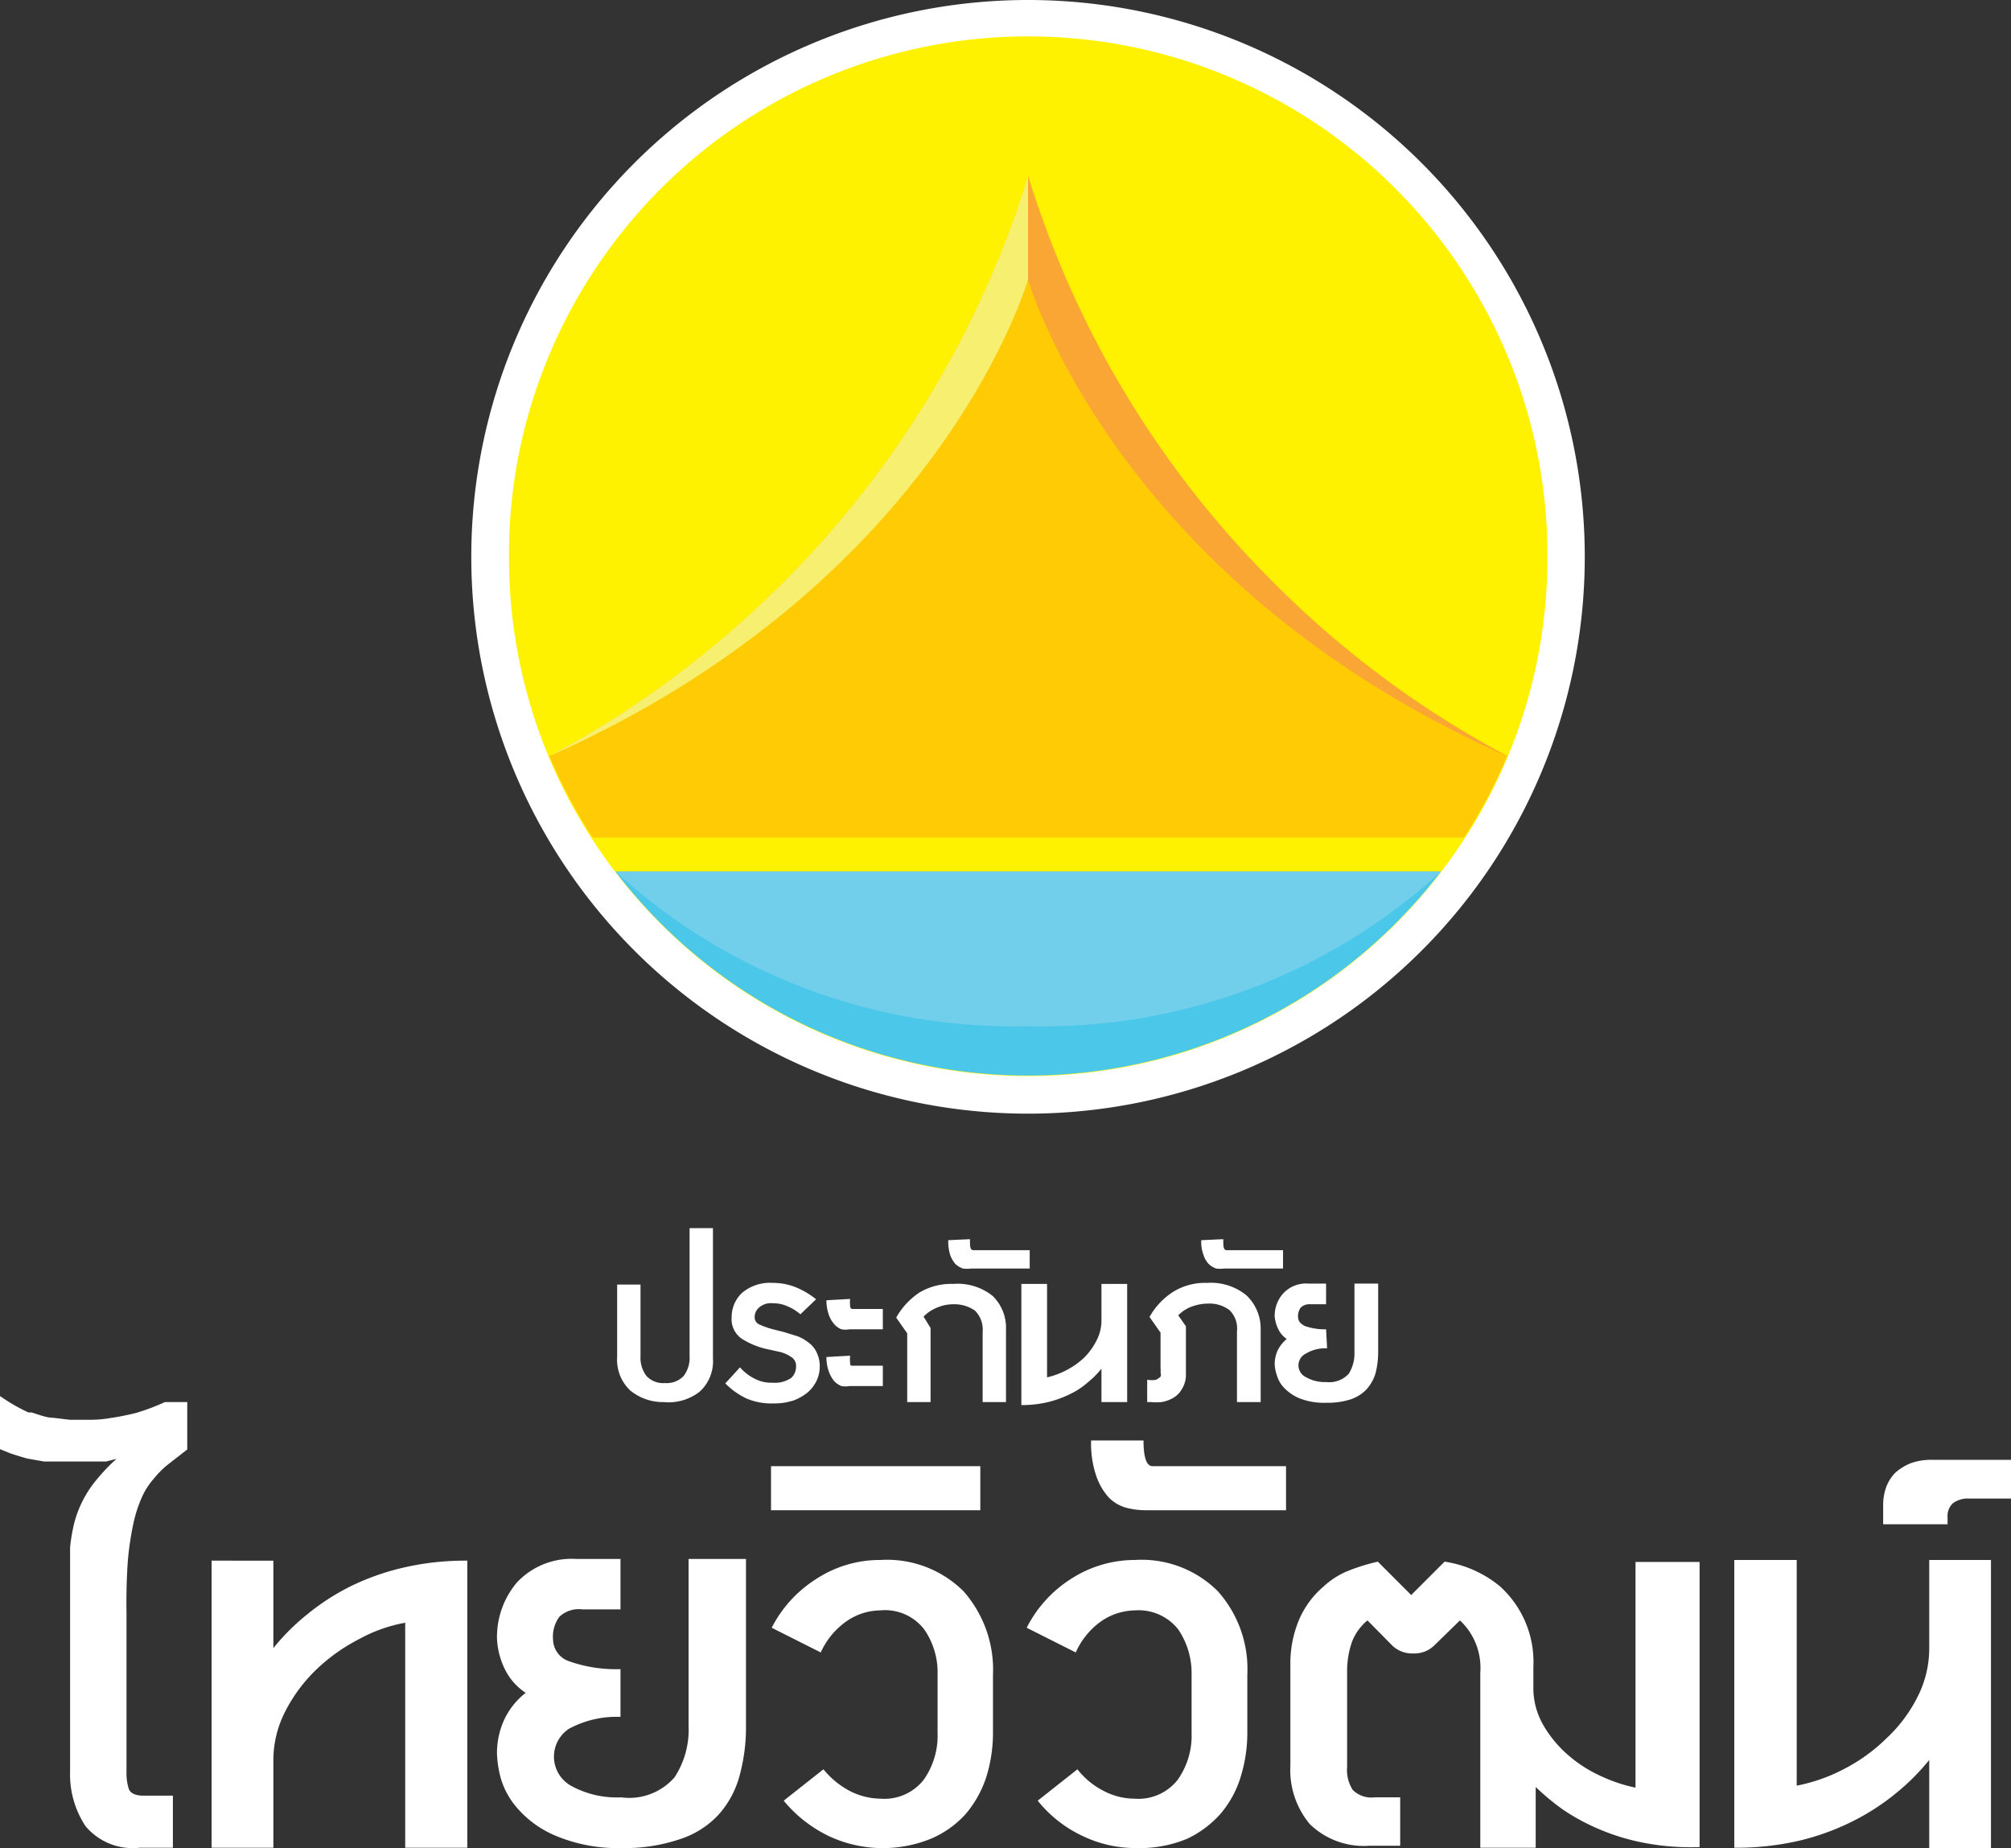
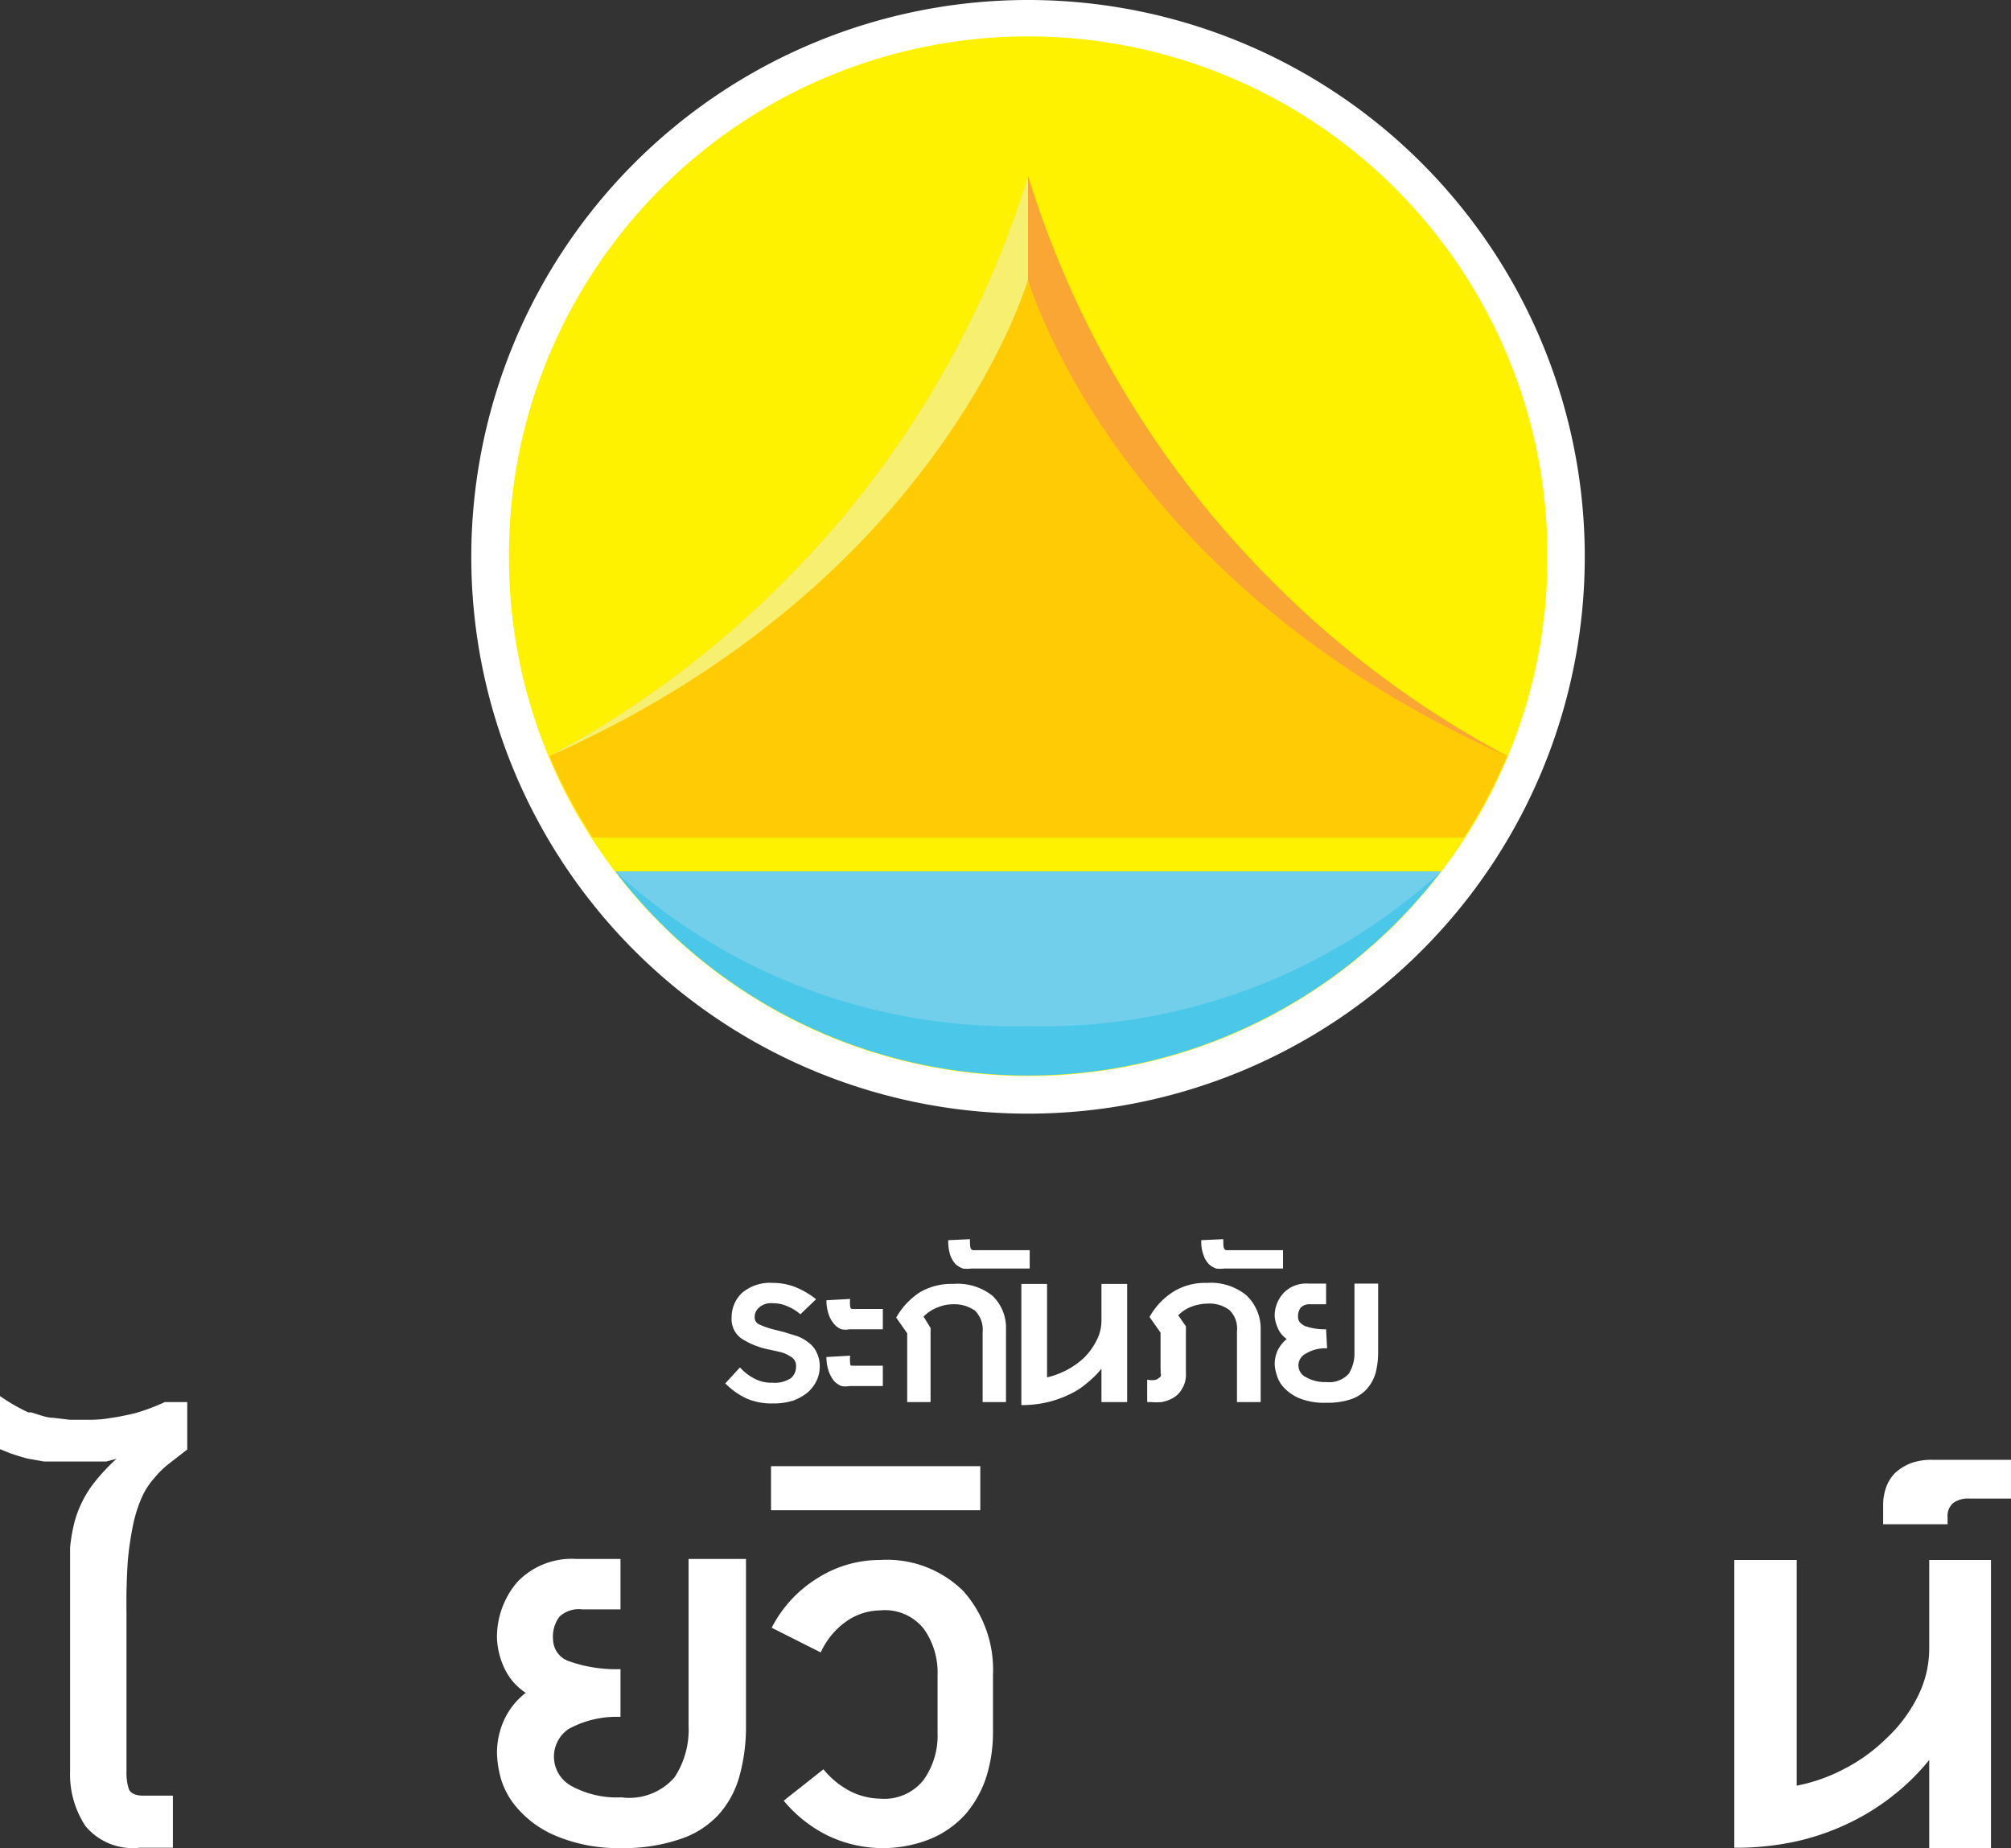
<svg xmlns="http://www.w3.org/2000/svg" viewBox="0 0 60.25 55.36">
  <rect x="0" y="0" width="60.25" height="55.36" fill="#333333" stroke="none" />
  <defs>
    <style>.cls-1{fill:#fff;}.cls-2{fill:#fff200;}.cls-3{fill:#ffcb05;}.cls-4{fill:#f7ef6f;}.cls-5{fill:#faa634;}.cls-6{fill:#4ac7e9;}.cls-7{fill:#71cfeb;}</style>
  </defs>
  <title>logo_trans_tvi</title>
  <g id="Layer_2" data-name="Layer 2">
    <g id="Layer_1-2" data-name="Layer 1">
-       <path class="cls-1" d="M19.88,42a1.54,1.54,0,0,1-1-.35,1.26,1.26,0,0,1-.39-1V38.48h.7v2.14a.9.9,0,0,0,.18.6.68.68,0,0,0,.55.21.7.7,0,0,0,.56-.21.9.9,0,0,0,.18-.6V36.79h.7v3.9a1.23,1.23,0,0,1-.4,1A1.52,1.52,0,0,1,19.88,42Z" />
      <path class="cls-1" d="M24.56,40.94a1,1,0,0,1-.09.41,1.1,1.1,0,0,1-.26.35,1.48,1.48,0,0,1-.43.25,1.87,1.87,0,0,1-.61.09,1.89,1.89,0,0,1-.81-.15,2.24,2.24,0,0,1-.63-.45l.44-.48a1.45,1.45,0,0,0,.44.34,1.08,1.08,0,0,0,.54.12.87.87,0,0,0,.55-.14.45.45,0,0,0,.15-.34.31.31,0,0,0-.16-.3,1,1,0,0,0-.36-.15l-.27-.06a2.37,2.37,0,0,1-.84-.33.71.71,0,0,1-.3-.64,1,1,0,0,1,.31-.73,1.3,1.3,0,0,1,.93-.3,1.83,1.83,0,0,1,.68.13,2.44,2.44,0,0,1,.61.36l-.47.45a1.37,1.37,0,0,0-.39-.24,1,1,0,0,0-.43-.09.54.54,0,0,0-.42.13.37.37,0,0,0-.13.29.23.23,0,0,0,.15.22,2.56,2.56,0,0,0,.4.14l.32.08.42.13a1.27,1.27,0,0,1,.34.2.73.73,0,0,1,.23.29A.93.93,0,0,1,24.56,40.94Z" />
      <path class="cls-1" d="M25.47,38.91a1.09,1.09,0,0,0,0,.22s0,.08.07.08h.91v.61h-1a.67.67,0,0,1-.24,0,.54.54,0,0,1-.22-.16.83.83,0,0,1-.16-.28,1.29,1.29,0,0,1-.07-.43Zm0,1.7a1.09,1.09,0,0,0,0,.22c0,.05,0,.08.07.08h.91v.61h-1a.67.67,0,0,1-.24,0,.62.62,0,0,1-.22-.15,1,1,0,0,1-.16-.29,1.29,1.29,0,0,1-.07-.43Z" />
      <path class="cls-1" d="M27.88,39.78V42h-.7V39.94l-.33-.47a2.18,2.18,0,0,1,.71-.76,1.87,1.87,0,0,1,1-.25,1.68,1.68,0,0,1,1.18.36,1.33,1.33,0,0,1,.4,1V42h-.7V39.9a.8.8,0,0,0-.23-.64,1.08,1.08,0,0,0-.66-.19,1.2,1.2,0,0,0-.45.09,1.18,1.18,0,0,0-.43.28Z" />
      <path class="cls-1" d="M36.65,37.12c0,.22,0,.33.11.33h1.68V38H36.68a1,1,0,0,1-.24,0,.61.61,0,0,1-.22-.13.69.69,0,0,1-.16-.27,1.12,1.12,0,0,1-.07-.45Z" />
      <path class="cls-1" d="M29.06,37.12c0,.22,0,.33.11.33h1.68V38H29.1a1.07,1.07,0,0,1-.25,0,.71.71,0,0,1-.22-.13.83.83,0,0,1-.16-.27,1.36,1.36,0,0,1-.06-.45Z" />
      <path class="cls-1" d="M39.76,40.39a1.12,1.12,0,0,0-.64.16.39.39,0,0,0,0,.7,1.14,1.14,0,0,0,.62.15.79.79,0,0,0,.67-.25,1.15,1.15,0,0,0,.17-.64V38.45h.71v2.06a2.47,2.47,0,0,1-.08.63,1.25,1.25,0,0,1-.27.48,1.16,1.16,0,0,1-.48.3,2.2,2.2,0,0,1-.72.1,2,2,0,0,1-.8-.13,1.36,1.36,0,0,1-.48-.33.91.91,0,0,1-.21-.38,1.1,1.1,0,0,1-.06-.32,1,1,0,0,1,.09-.41,1.07,1.07,0,0,1,.27-.34.76.76,0,0,1-.25-.29,1.12,1.12,0,0,1-.11-.38,1,1,0,0,1,.26-.7.93.93,0,0,1,.74-.29h.54v.62h-.47a.37.37,0,0,0-.29.1.43.43,0,0,0-.08.28c0,.12.07.2.2.27a1.8,1.8,0,0,0,.64.1Z" />
      <path class="cls-1" d="M33,42v-1a2.65,2.65,0,0,1-.41.41,2.22,2.22,0,0,1-.53.35,3.21,3.21,0,0,1-.66.24,3.38,3.38,0,0,1-.8.09V38.46h.77v2.8a2.49,2.49,0,0,0,.57-.21,2.4,2.4,0,0,0,.53-.37,2,2,0,0,0,.38-.52,1.29,1.29,0,0,0,.15-.62V38.46h.77V42Z" />
      <path class="cls-1" d="M37.34,38.8a1.68,1.68,0,0,0-1.18-.37,1.81,1.81,0,0,0-1,.26,2.12,2.12,0,0,0-.72.76l.33.47V41a.49.49,0,0,1,0,.12.16.16,0,0,1,0,.12s-.07.06-.13.09a.7.7,0,0,1-.27,0V42h.12a1.84,1.84,0,0,0,.31,0,1.06,1.06,0,0,0,.34-.12.7.7,0,0,0,.27-.27.81.81,0,0,0,.12-.48V39.73l-.23-.33a1.11,1.11,0,0,1,.43-.27,1.42,1.42,0,0,1,.45-.08,1,1,0,0,1,.65.19.77.77,0,0,1,.23.64V42h.71V39.83A1.37,1.37,0,0,0,37.34,38.8Z" />
      <path class="cls-1" d="M47.48,16.68A16.68,16.68,0,1,1,30.79,0,16.68,16.68,0,0,1,47.48,16.68" />
      <path class="cls-2" d="M46.36,16.67a15.4,15.4,0,0,0-1.19-6h0a15.56,15.56,0,0,0-28.73,0h0a15.36,15.36,0,0,0-1.19,6h0a15.44,15.44,0,0,0,1.19,6h0a15.57,15.57,0,0,0,28.73,0h0a15.39,15.39,0,0,0,1.19-6h0Z" />
      <path class="cls-3" d="M43.86,25.09a15.49,15.49,0,0,0,1.3-2.45,29.43,29.43,0,0,1-7-5.19A29.38,29.38,0,0,1,30.81,5.27a29.49,29.49,0,0,1-7.35,12.18,29.3,29.3,0,0,1-7,5.2,15.39,15.39,0,0,0,1.3,2.44Z" />
      <path class="cls-4" d="M30.8,8.37V5.28a29.43,29.43,0,0,1-7.34,12.17,29.5,29.5,0,0,1-7,5.2C28.23,17.41,30.8,8.37,30.8,8.37Z" />
      <path class="cls-5" d="M30.8,8.37V5.28a29.35,29.35,0,0,0,7.35,12.17,29.25,29.25,0,0,0,7,5.2C33.37,17.41,30.8,8.37,30.8,8.37Z" />
      <path class="cls-6" d="M18.44,26.11a15.57,15.57,0,0,0,24.73,0Z" />
      <path class="cls-7" d="M18.44,26.11A17.64,17.64,0,0,0,30.8,30.74a17.65,17.65,0,0,0,12.37-4.63Z" />
      <path class="cls-1" d="M18.59,51.43a3,3,0,0,0-1.55.36,1,1,0,0,0,.08,1.71,2.83,2.83,0,0,0,1.49.34,1.8,1.8,0,0,0,1.6-.6,2.6,2.6,0,0,0,.42-1.54v-5h1.72v5a5.49,5.49,0,0,1-.2,1.52,2.85,2.85,0,0,1-.64,1.16,2.73,2.73,0,0,1-1.16.72,5.19,5.19,0,0,1-1.74.26A4.8,4.8,0,0,1,16.67,55a3.1,3.1,0,0,1-1.13-.79,2.36,2.36,0,0,1-.53-.92,3.16,3.16,0,0,1-.12-.76,2.38,2.38,0,0,1,.21-1,2.19,2.19,0,0,1,.65-.82,1.79,1.79,0,0,1-.62-.7,2.32,2.32,0,0,1-.24-.92,2.53,2.53,0,0,1,.6-1.69,2.25,2.25,0,0,1,1.79-.7h1.31v1.51H17.45a.85.85,0,0,0-.69.22,1,1,0,0,0-.19.69.7.7,0,0,0,.47.64,4.22,4.22,0,0,0,1.55.24Z" />
      <path class="cls-1" d="M24.67,53a2.56,2.56,0,0,0,.81.66,2.08,2.08,0,0,0,.89.22,1.5,1.5,0,0,0,1.3-.56,2.29,2.29,0,0,0,.42-1.41V50.17a2.26,2.26,0,0,0-.4-1.36,1.48,1.48,0,0,0-1.32-.57,1.8,1.8,0,0,0-1,.32,2.28,2.28,0,0,0-.78.94l-1.47-.74a3.75,3.75,0,0,1,1.38-1.49,3.47,3.47,0,0,1,1.87-.54,3.25,3.25,0,0,1,2.5.94,3.55,3.55,0,0,1,.88,2.5v1.74a4.44,4.44,0,0,1-.2,1.32,3.28,3.28,0,0,1-.61,1.1,2.94,2.94,0,0,1-1.05.75A3.82,3.82,0,0,1,24.83,55a4,4,0,0,1-1.35-1.06Z" />
-       <path class="cls-1" d="M32.28,53a2.36,2.36,0,0,0,.81.66,2,2,0,0,0,.89.22,1.5,1.5,0,0,0,1.3-.56,2.29,2.29,0,0,0,.42-1.41V50.17a2.33,2.33,0,0,0-.4-1.36A1.51,1.51,0,0,0,34,48.24a1.83,1.83,0,0,0-1,.32,2.27,2.27,0,0,0-.77.94l-1.47-.74a3.73,3.73,0,0,1,1.37-1.49A3.51,3.51,0,0,1,34,46.73a3.23,3.23,0,0,1,2.49.94,3.5,3.5,0,0,1,.88,2.5v1.74a4.44,4.44,0,0,1-.2,1.32,3.1,3.1,0,0,1-.6,1.1,3.13,3.13,0,0,1-1,.75,3.72,3.72,0,0,1-1.52.28A3.68,3.68,0,0,1,32.44,55a3.77,3.77,0,0,1-1.35-1.06Z" />
      <path class="cls-1" d="M23.1,43.92h6.27v1.32H23.1Z" />
-       <path class="cls-1" d="M34.26,43.15c0,.51.09.77.27.77h4v1.32H34.34a2.3,2.3,0,0,1-.58-.07,1.18,1.18,0,0,1-.53-.3,1.87,1.87,0,0,1-.38-.64,3,3,0,0,1-.16-1.08Z" />
-       <path class="cls-1" d="M12.14,55.35V48.61a4.49,4.49,0,0,0-1.38.49,5.41,5.41,0,0,0-1.27.9,4.69,4.69,0,0,0-.93,1.24,3.2,3.2,0,0,0-.37,1.5v2.61H6.34v-8.6H8.19v2.62a6.6,6.6,0,0,1,1-1,7,7,0,0,1,1.29-.84,7.35,7.35,0,0,1,1.6-.57A8.18,8.18,0,0,1,14,46.75v8.6Z" />
      <path class="cls-1" d="M57.8,55.36V52.72a6.63,6.63,0,0,1-1,1,6.9,6.9,0,0,1-1.3.84,7.36,7.36,0,0,1-1.6.58,8.36,8.36,0,0,1-1.94.21V46.73h1.87v6.76A5.1,5.1,0,0,0,55.23,53a5.18,5.18,0,0,0,1.27-.91,4.37,4.37,0,0,0,.94-1.24,3.19,3.19,0,0,0,.36-1.5V46.73h1.85v8.63Z" />
      <path class="cls-1" d="M60.25,44.89H59a.75.75,0,0,0-.49.14.52.52,0,0,0-.16.43v.2H56.42v-.58a1.55,1.55,0,0,1,.09-.53,1.21,1.21,0,0,1,.27-.43,1.56,1.56,0,0,1,.47-.29,1.83,1.83,0,0,1,.66-.1h2.34Z" />
-       <path class="cls-1" d="M49,46.79v6.76a4.63,4.63,0,0,1-1-.33,4,4,0,0,1-1-.63,3.51,3.51,0,0,1-.76-.91,2.21,2.21,0,0,1-.3-1.14v-.61a3.05,3.05,0,0,0-1-2.41,3.39,3.39,0,0,0-1.66-.74l-1,1-1-1a5.92,5.92,0,0,0-.9.28,2.4,2.4,0,0,0-.72.46,2.71,2.71,0,0,0-.74,1,3.38,3.38,0,0,0-.26,1.37v3a2.53,2.53,0,0,0,.58,1.75,2.32,2.32,0,0,0,1.79.65h.92V53.84h-.77a.79.79,0,0,1-.65-.22,1.1,1.1,0,0,1-.17-.69V50.1a2.67,2.67,0,0,1,.15-.93,1.56,1.56,0,0,1,.46-.63l.75.76a.86.86,0,0,0,.62.23.85.85,0,0,0,.62-.23l.78-.76a1.94,1.94,0,0,1,.61,1.56v5.25h1.66V53.53a7.22,7.22,0,0,0,.82.68,6.33,6.33,0,0,0,1.07.58,6.61,6.61,0,0,0,1.34.41,7.35,7.35,0,0,0,1.68.13V46.79Z" />
      <path class="cls-1" d="M3.83,46.75A9.29,9.29,0,0,1,4,45.62a4.06,4.06,0,0,1,.26-.79,2.18,2.18,0,0,1,.36-.55,2.68,2.68,0,0,1,.45-.44l.54-.42V42H4.94a6.45,6.45,0,0,1-.88.33c-.29.07-.55.12-.77.15a3.42,3.42,0,0,1-.59.05H2.09l-.5-.06c-.2,0-.41-.09-.65-.16l-.09,0A5.56,5.56,0,0,1,0,41.82v1.59l.27.11c.19.07.37.12.54.17l.51.09.44,0c.13,0,.25,0,.34,0h.44l.3,0,.34,0,.31-.08v0a5.7,5.7,0,0,0-.6.63,3.32,3.32,0,0,0-.41.62,3.37,3.37,0,0,0-.25.65,5.31,5.31,0,0,0-.13.75c0,.27,0,.58,0,.91v1.17h0v4.63a2.81,2.81,0,0,0,.46,1.64,1.84,1.84,0,0,0,1.62.65h1V53.79H4.3c-.24,0-.39-.07-.44-.2a1.53,1.53,0,0,1-.07-.51V48.43h0v-.11C3.78,47.71,3.8,47.19,3.83,46.75Z" />
    </g>
  </g>
</svg>